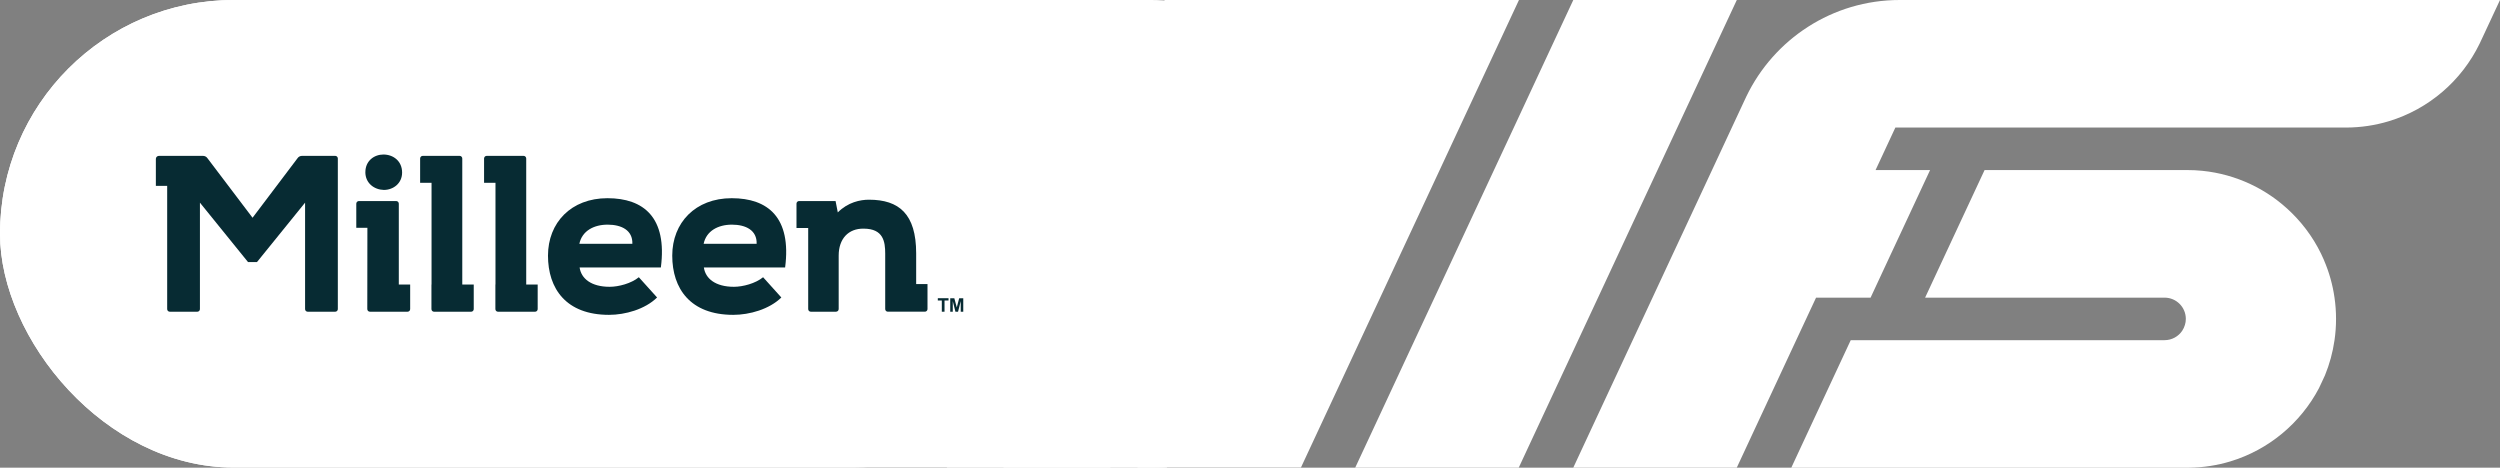
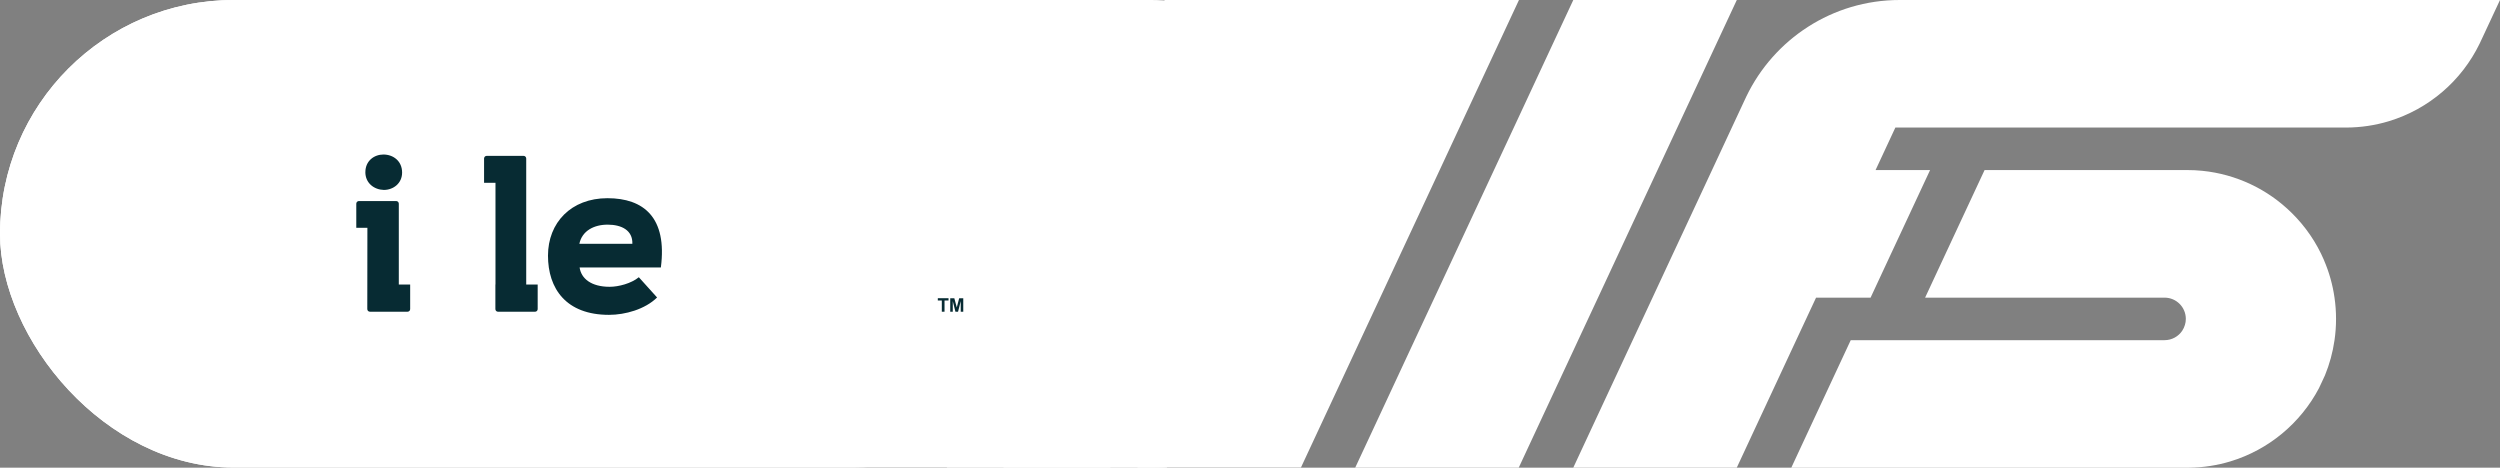
<svg xmlns="http://www.w3.org/2000/svg" id="Layer_1" data-name="Layer 1" viewBox="0 0 1212.8 226.87">
  <rect x="0" y="0" width="1212.8" height="226.87" fill="#808080" stroke="none" />
  <defs>
    <style>
      .cls-1 {
        fill: #fff;
      }

      .cls-2 {
        fill: #072b33;
      }
    </style>
  </defs>
  <g>
    <polygon class="cls-1" points="842.56 0 832.94 20.63 823.33 41.24 816.11 56.71 813.71 61.87 804.09 82.5 794.47 103.12 784.85 123.75 775.24 144.38 765.61 165 763.22 170.15 756 185.62 746.38 206.25 736.77 226.87 657.44 226.87 667.06 206.25 676.67 185.62 686.28 165 695.91 144.38 705.53 123.75 710.32 113.46 715.14 103.12 724.76 82.5 734.39 61.87 744 41.24 753.61 20.63 763.22 .03 763.23 0 842.56 0" />
    <path class="cls-1" d="M1186.36,0v.03s-.01-.03-.01-.03h-52.88v.03s-.01-.03-.01-.03h-105.77v.03s-.01-.03-.01-.03h-106.09C888.83,0,860.53,19.09,847.21,46.75c-.29.6-.57,1.2-.85,1.81l-6.21,13.31-9.61,20.63-9.62,20.63-4.81,10.31-4.82,10.31-9.61,20.63-9.62,20.63-9.61,20.61-9.62,20.63-9.61,20.63h52.88v-.03s.01.03.01.03h26.43l9.61-20.63,9.62-20.63,7.21-15.47,2.4-5.14,5.98-12.81,3.65-7.81h26.45l9.61-20.63,4.82-10.31,4.81-10.31,9.62-20.63h-26.45l9.61-20.63h218.47c7.31,0,14.35-1.08,20.99-3.1,19.35-5.87,35.25-19.65,43.95-37.57.35-.69.68-1.39.99-2.1L1212.8,0h-26.43ZM1127.46,126.29c-3.71-8.69-9.09-16.49-15.72-23.01-5.78-5.7-12.51-10.44-19.94-13.93-7.24-3.41-15.12-5.65-23.43-6.49-2.41-.25-4.84-.36-7.31-.36h-98.3l-9.62,20.63-9.62,20.63-9.61,20.63h116.17c5.69,0,10.31,4.62,10.31,10.31,0,1-.14,1.98-.43,2.9-.29,1.02-.74,1.97-1.31,2.83-.01.01-.01.03-.01.03-1.86,2.75-5,4.56-8.56,4.56h-127.44c-.35.01-.72.01-1.07.01s-.72,0-1.07-.01h-22.67l-9.61,20.61-9.62,20.63-9.61,20.63h105.78v-.03s.01.03.01.03h87.22c6.94-.08,13.65-1.15,19.99-3.06,18.62-5.64,34.08-18.6,42.99-35.52l1.25-2.67,1.65-3.55c2.21-5.39,3.79-11.11,4.64-17.06.49-3.36.74-6.81.74-10.31s-.25-6.95-.74-10.31c-.9-6.33-2.62-12.4-5.07-18.09Z" />
  </g>
  <g>
    <polygon class="cls-1" points="671.87 0 662.25 20.62 652.64 41.23 645.43 56.7 643.02 61.85 633.41 82.48 623.79 103.1 614.17 123.72 604.56 144.35 594.94 164.97 592.54 170.11 585.33 185.58 575.71 206.2 566.1 226.82 486.79 226.82 496.41 206.2 506.01 185.58 515.62 164.97 525.24 144.35 534.87 123.72 539.66 113.44 544.47 103.1 554.09 82.48 563.72 61.85 573.32 41.23 582.93 20.62 592.54 .03 592.55 0 671.87 0" />
    <polygon class="cls-1" points="644.33 0 634.71 20.62 625.11 41.23 617.89 56.7 615.48 61.85 605.88 82.48 596.25 103.1 586.63 123.72 577.03 144.35 567.4 164.97 565.01 170.11 557.8 185.58 548.17 206.2 538.57 226.82 459.25 226.82 468.87 206.2 478.48 185.58 488.09 164.97 497.71 144.35 507.33 123.72 512.12 113.44 516.94 103.1 526.56 82.48 536.18 61.85 545.79 41.23 555.4 20.62 565.01 .03 565.02 0 644.33 0" />
    <rect class="cls-1" x="0" y="0" width="671.87" height="226.82" rx="113.41" ry="113.41" />
    <polygon class="cls-1" points="736.88 0 727.26 20.62 717.65 41.23 710.43 56.7 708.03 61.85 698.42 82.48 688.8 103.1 679.17 123.72 669.57 144.35 659.94 164.97 657.55 170.11 650.34 185.58 640.72 206.2 631.11 226.82 551.79 226.82 561.41 206.2 571.02 185.58 580.63 164.97 590.25 144.35 599.87 123.72 604.66 113.44 609.48 103.1 619.1 82.48 628.72 61.85 638.33 41.23 647.94 20.62 657.55 .03 657.56 0 736.88 0" />
    <g>
      <rect class="cls-1" x="0" y="0" width="526.57" height="226.82" rx="113.41" ry="113.41" />
-       <path class="cls-2" d="M163.89,76.87v73.09c0,.69-.57,1.26-1.26,1.26h-13.37c-.69,0-1.26-.57-1.26-1.26v-51.65l-23.33,28.82h-4.35l-23.33-28.82v51.65c0,.69-.57,1.26-1.26,1.26h-13.37c-.69,0-1.26-.57-1.26-1.26v-59.78h-5.49v-13.12c0-.82.69-1.45,1.51-1.45h21.31c.88,0,1.7.38,2.21,1.14l21.88,28.88,21.82-28.88c.5-.76,1.32-1.14,2.21-1.14h16.08c.69,0,1.26.57,1.26,1.26Z" />
      <path class="cls-2" d="M192.19,97.53c.7,0,1.28.57,1.28,1.28v39.23s5.51,0,5.51,0v11.9c0,.71-.56,1.28-1.27,1.28h-18.25c-.71,0-1.28-.57-1.28-1.28l.05-39.44h-5.39v-11.69c0-.7.57-1.28,1.28-1.28h18.07ZM177.25,83.5c0-5.51,4.32-8.54,8.75-8.54,4.75,0,9.07,3.14,9.07,8.75,0,5.29-4.32,8.43-8.86,8.43-4.64-.11-8.97-3.24-8.97-8.64Z" />
-       <path class="cls-2" d="M205.09,75.61h17.89c.7,0,1.28.57,1.28,1.28v61.16h5.56v11.9c0,.7-.56,1.28-1.27,1.28h-17.97c-.71,0-1.28-.57-1.28-1.28v-11.9h.05v-49.37h-5.54v-11.79c0-.7.57-1.28,1.28-1.28Z" />
      <path class="cls-2" d="M236.11,75.61h17.89c.7,0,1.28.57,1.28,1.28v61.16h5.56v11.9c0,.7-.56,1.28-1.27,1.28h-17.97c-.71,0-1.28-.57-1.28-1.28v-11.9h.05v-49.37h-5.54v-11.79c0-.7.57-1.28,1.28-1.28Z" />
      <path class="cls-2" d="M318.77,144.31c-5.84,5.73-15.45,8.43-23.33,8.43-20.84,0-29.6-12.74-29.6-28.73s11.23-27.86,28.84-27.86,29.06,9.39,25.92,33.59h-39.42c.76,5.4,5.62,9.39,14.58,9.39,4.32,0,10.48-1.62,14.15-4.64l8.86,9.83ZM306.77,118.27c.22-6.59-5.29-9.29-11.99-9.29s-12.42,3.03-13.72,9.29h25.71Z" />
-       <path class="cls-2" d="M379.05,144.31c-5.84,5.73-15.45,8.43-23.33,8.43-20.84,0-29.6-12.74-29.6-28.73s11.24-27.86,28.84-27.86,29.05,9.39,25.92,33.59h-39.42c.76,5.4,5.62,9.39,14.58,9.39,4.32,0,10.48-1.62,14.15-4.64l8.86,9.83ZM367.06,118.27c.22-6.59-5.29-9.29-11.99-9.29s-12.42,3.03-13.72,9.29h25.71Z" />
-       <path class="cls-2" d="M405.59,151.22h-12.25c-.7,0-1.27-.57-1.27-1.27v-12.13h0v-27.22h-5.68v-11.8c0-.7.56-1.27,1.26-1.27h17.7l1.08,5.51c4.97-4.97,10.91-6.16,15.12-6.16,14.58,0,22.9,6.91,22.9,26.02v14.91h5.5v12.13c0,.7-.57,1.27-1.27,1.27h-17.98c-.7,0-1.27-.57-1.27-1.27v-26.92c0-5.73-.85-12.1-10.47-12.1-7.35-.11-12.1,4.86-12.1,13.07v25.95c-.01.7-.58,1.27-1.28,1.27Z" />
      <g>
        <path class="cls-2" d="M456.89,151.22v-5.44h-1.94v-1.11h5.2v1.11h-1.94v5.44h-1.32Z" />
        <path class="cls-2" d="M460.98,151.22v-6.54h1.98l1.19,4.46,1.17-4.46h1.98v6.54h-1.23v-5.15l-1.3,5.15h-1.27l-1.29-5.15v5.15h-1.23Z" />
      </g>
    </g>
  </g>
</svg>